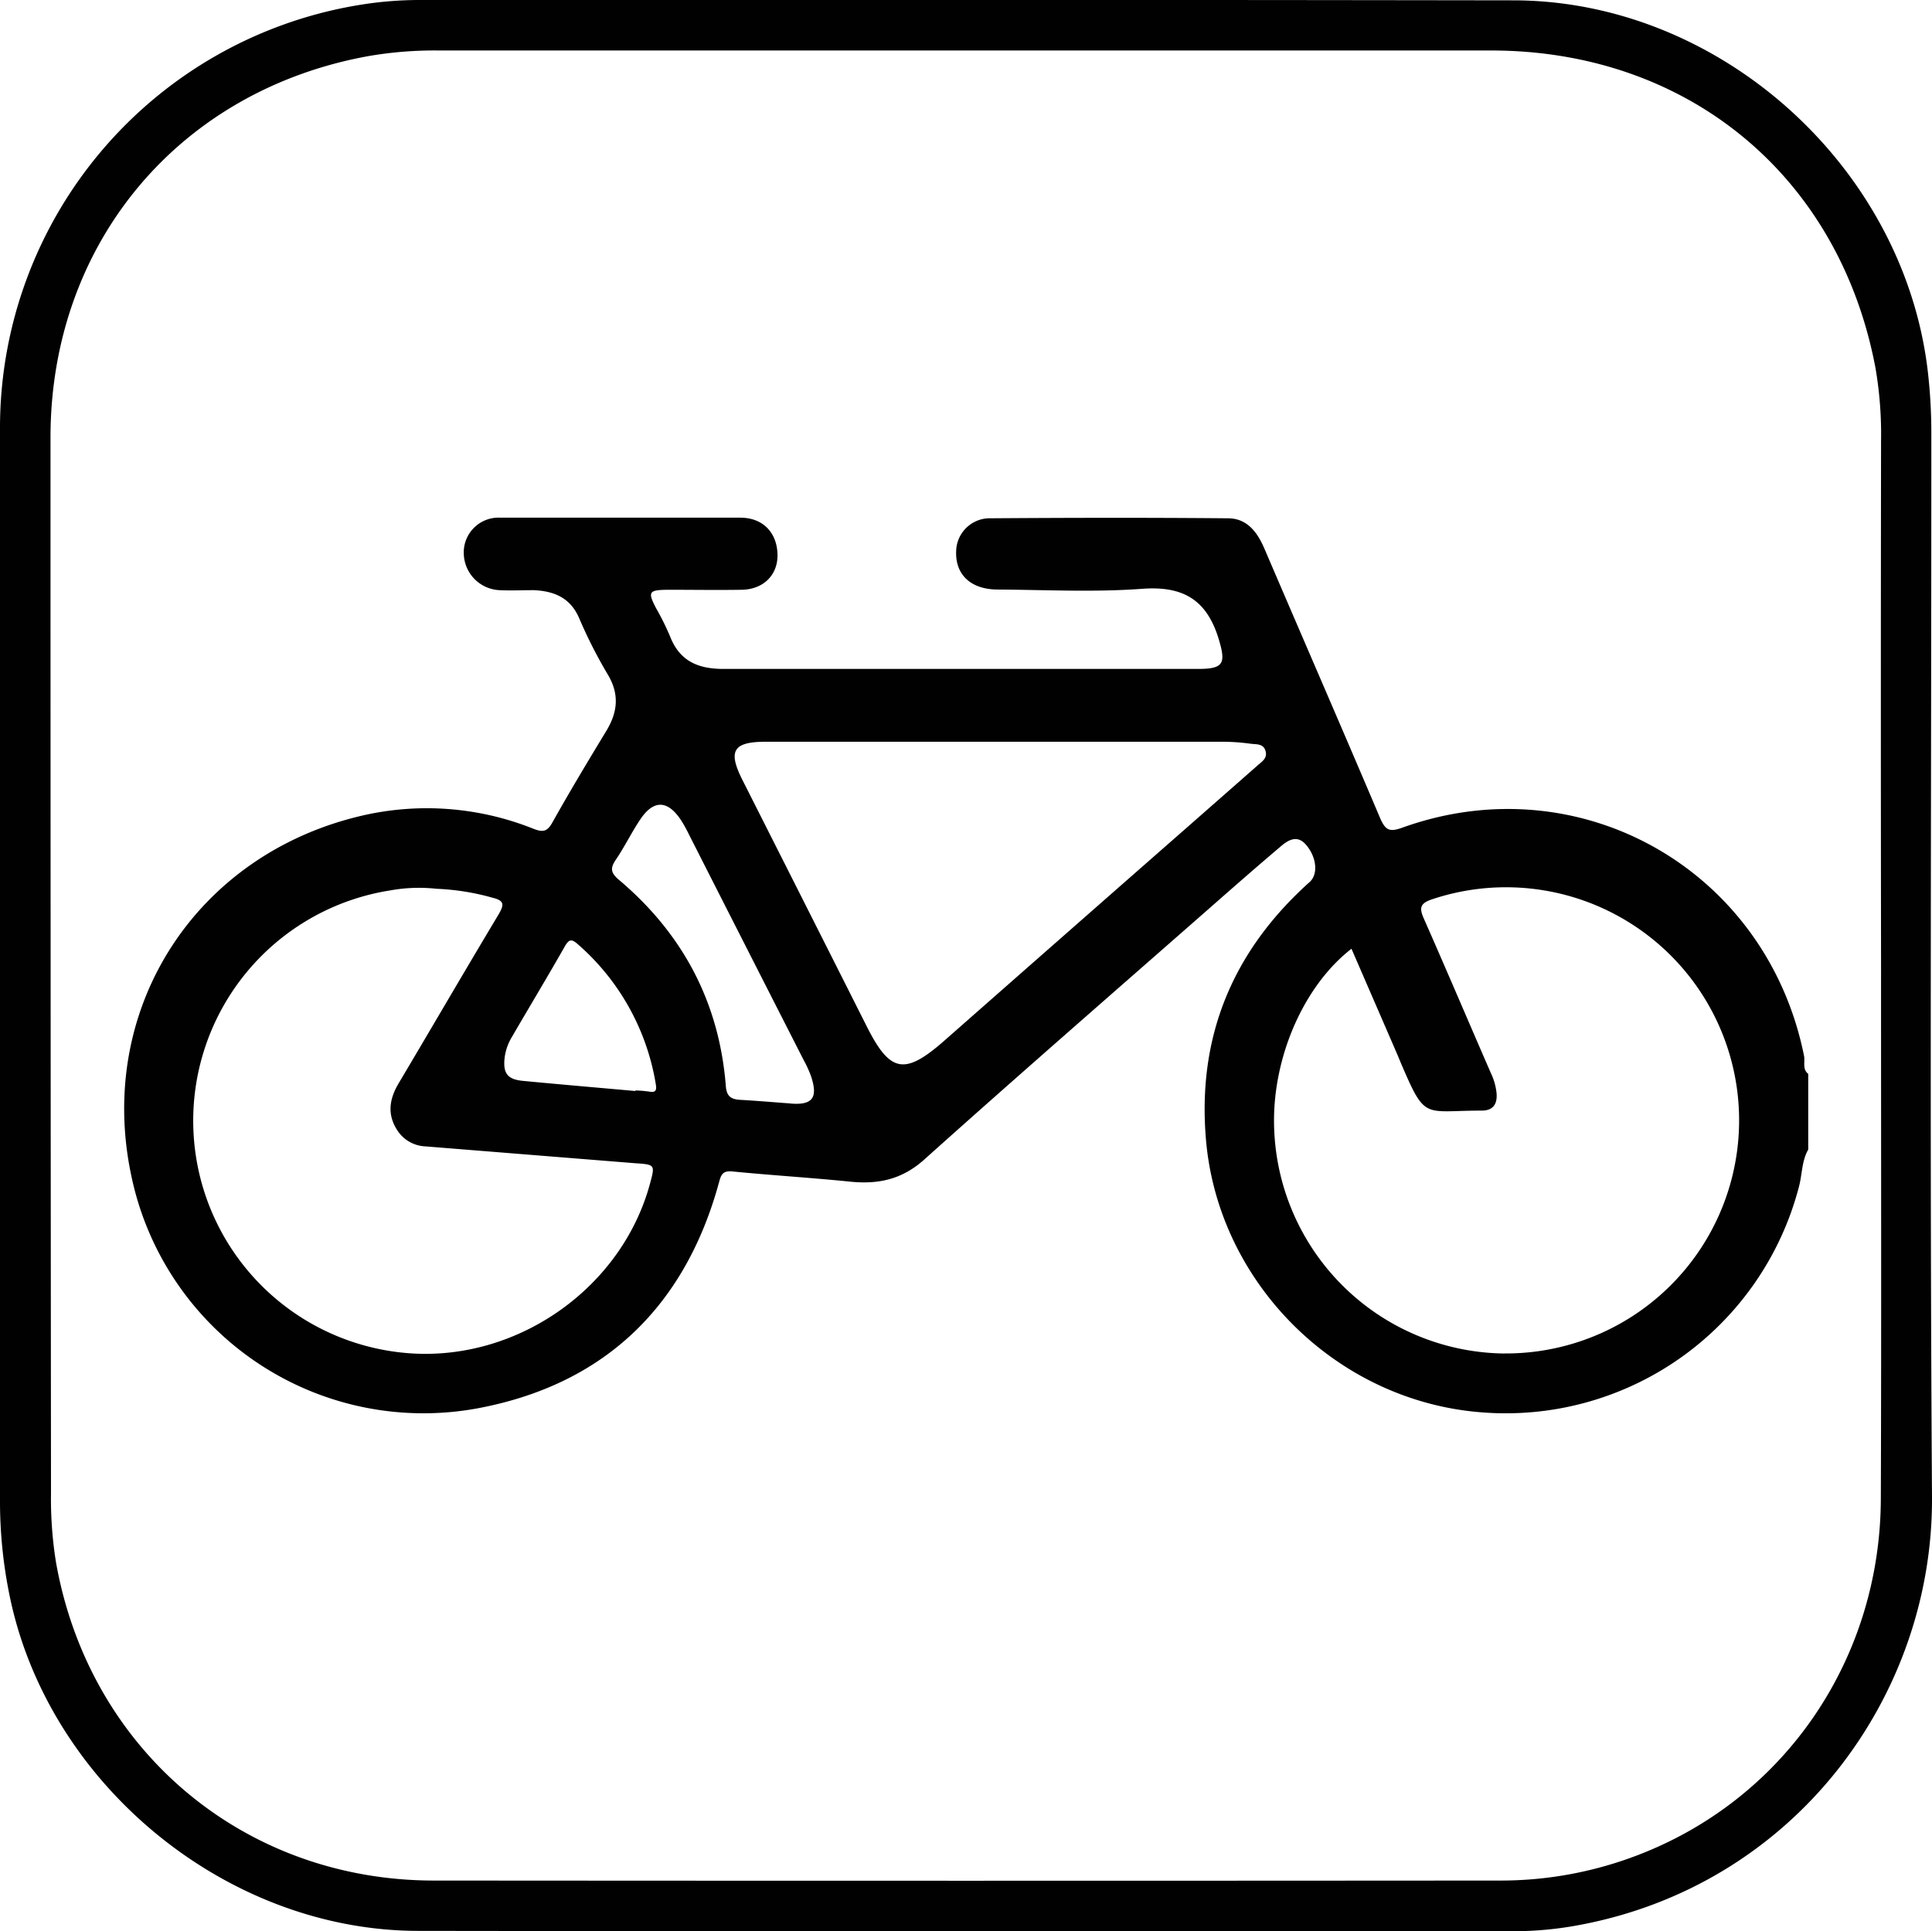
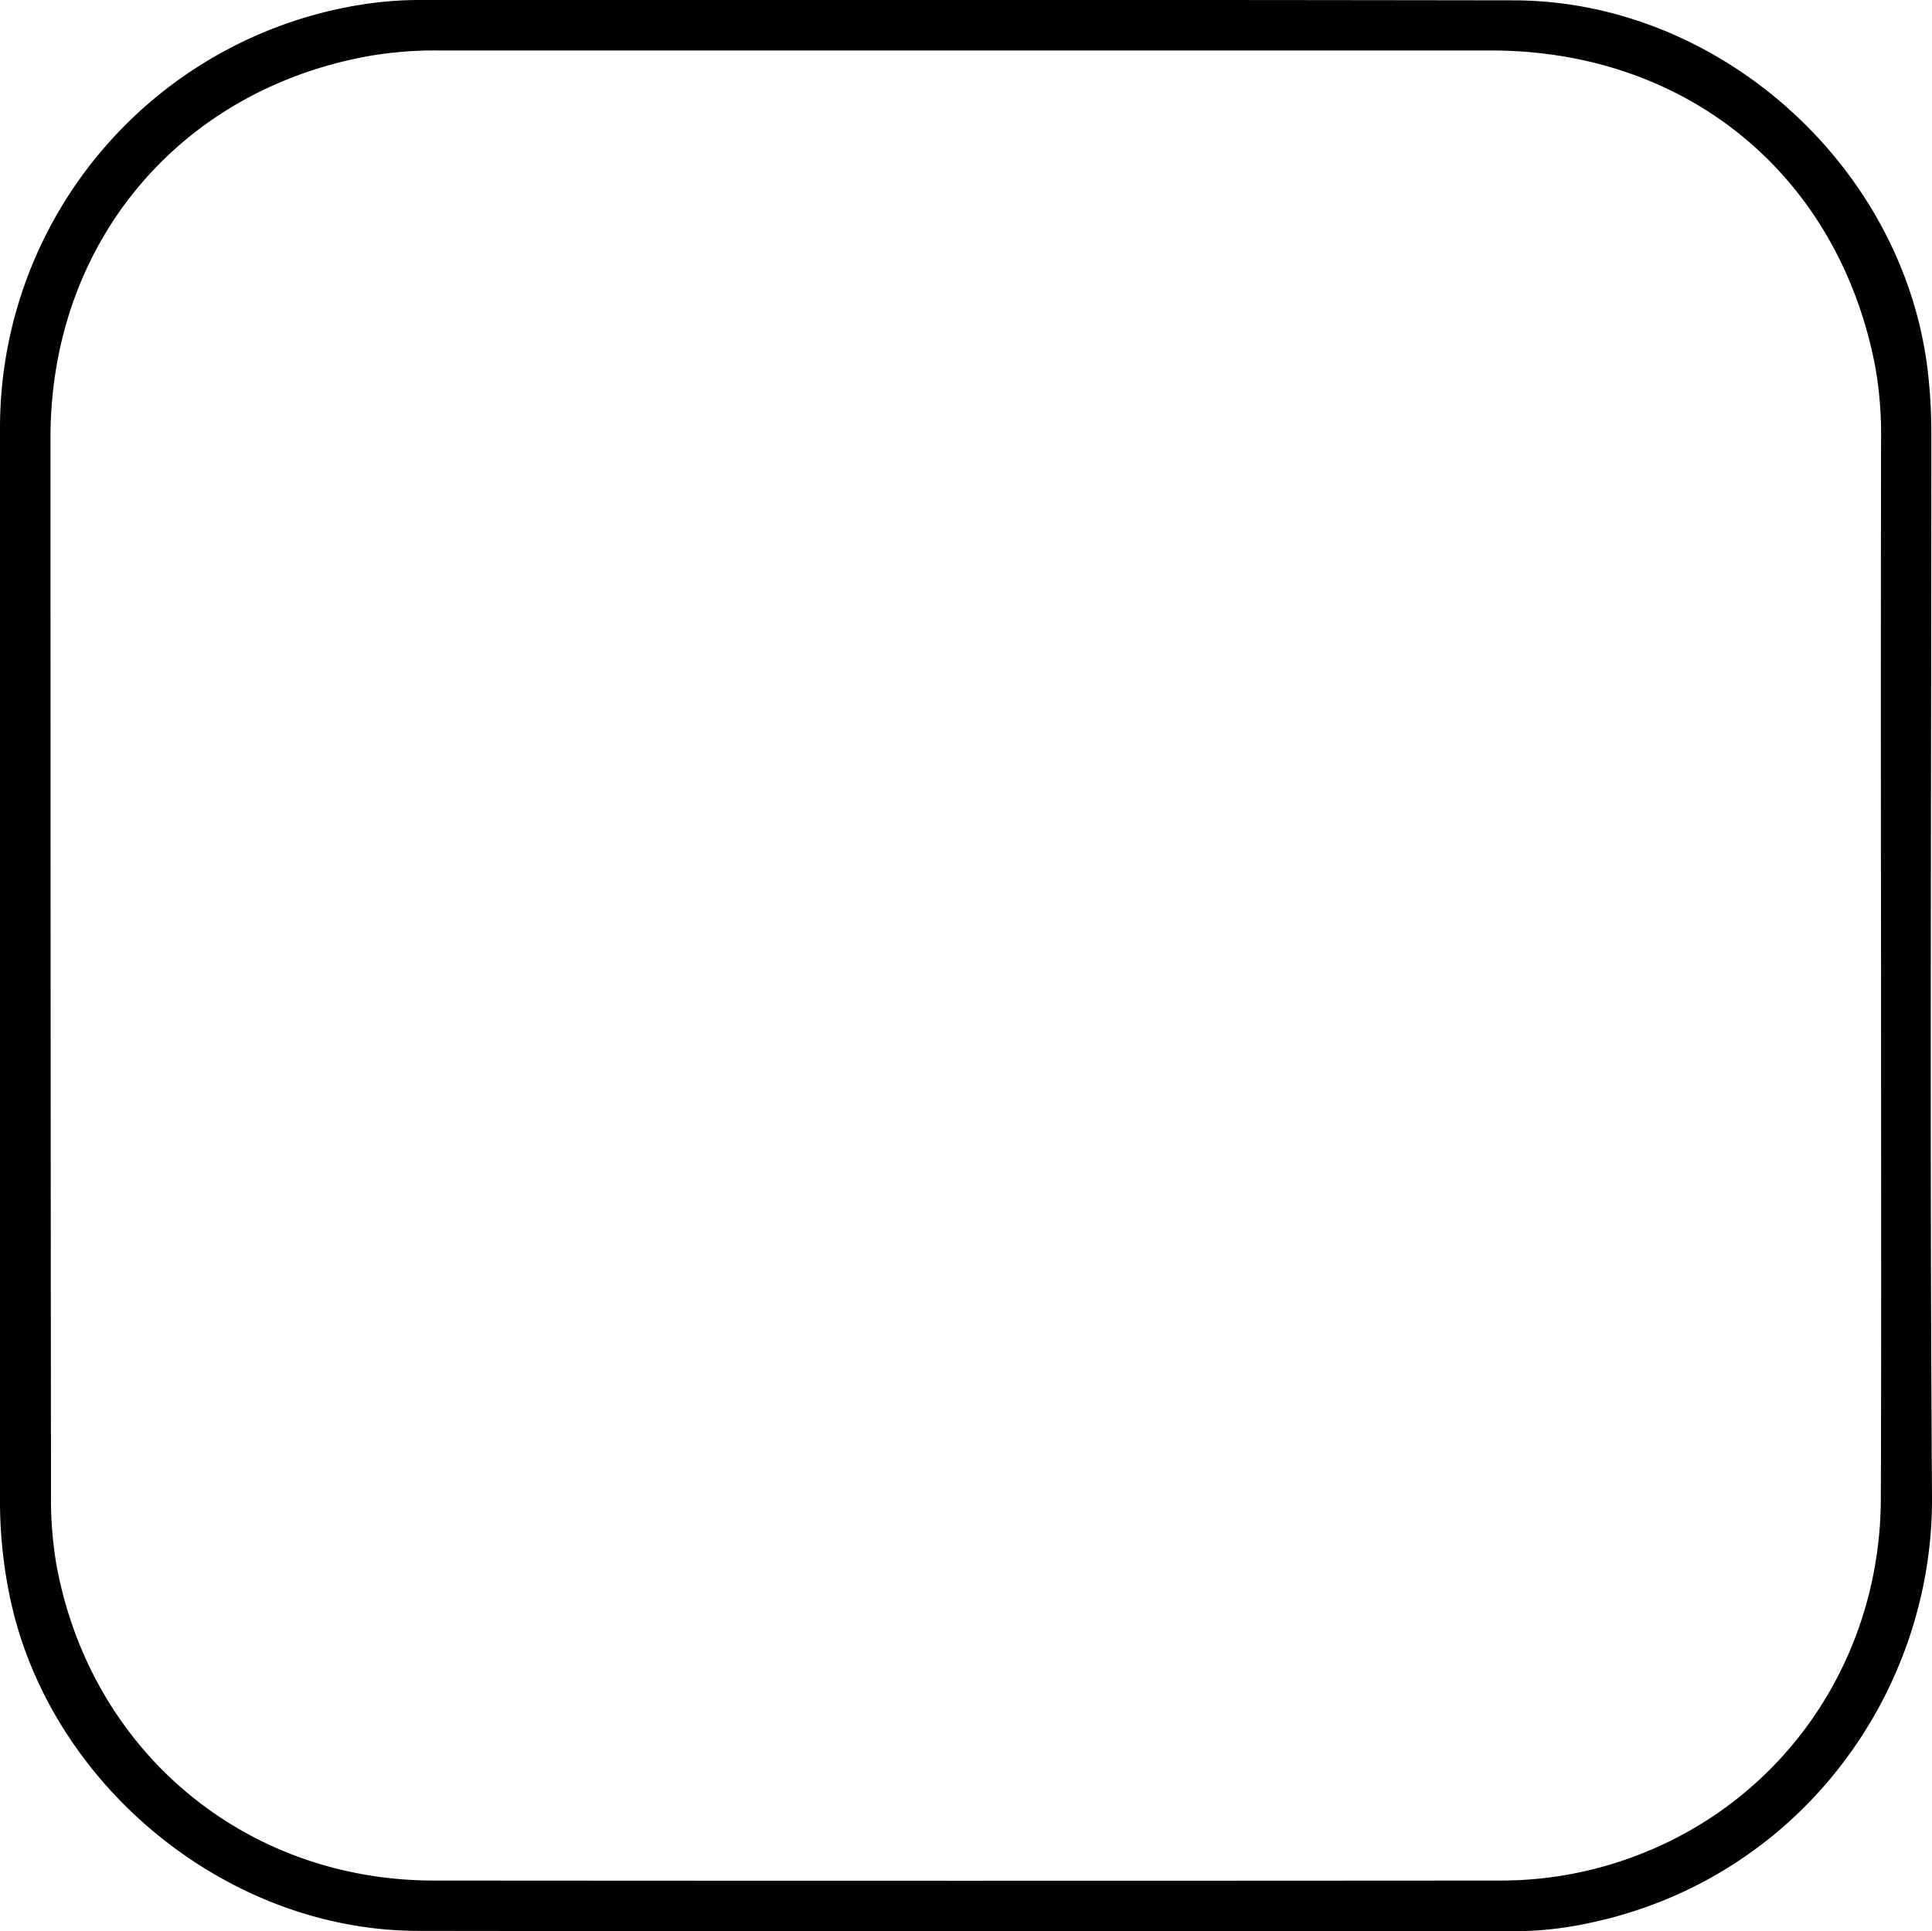
<svg xmlns="http://www.w3.org/2000/svg" id="Capa_1" data-name="Capa 1" viewBox="0 0 344.35 344.25">
  <defs>
    <style>.cls-1{fill:#010101;}</style>
  </defs>
  <title>CicloviaLogo</title>
  <path class="cls-1" d="M344.23,77.47a94.88,94.88,0,0,0-.66-11.54C339.17,29.53,306.41.11,269.76.06Q172.13-.08,74.49,0A66.76,66.76,0,0,0,63.71.94,76.38,76.38,0,0,0,0,76Q0,124.07,0,172.13q0,47.7,0,95.39a83.27,83.27,0,0,0,1.59,16.31c6.6,33.82,38.46,60.32,72.92,60.36q97.62.13,195.26.06a62.75,62.75,0,0,0,11.15-1c38.92-7,63.67-40.89,63.43-76.47C343.93,203.66,344.24,140.57,344.23,77.47Zm-9,189.67c-.09,28.32-16.77,53-42.51,63.23a68.1,68.1,0,0,1-25.47,4.85q-95,.07-190,0c-33.87-.05-61.36-23.31-67.27-56.73a71,71,0,0,1-.89-12.28Q9,172.12,9,78C9,43.49,31.78,16.14,65.67,10A69.32,69.32,0,0,1,78.33,9Q172,9,265.75,9c35,0,62.05,22.31,68.52,56.56a69.79,69.79,0,0,1,1,13q-.07,46.76,0,93.52C335.26,203.79,335.34,235.46,335.23,267.14Z" />
-   <path class="cls-1" d="M321.54,188.2c-6.66-33.13-39.91-52.07-71.61-40.66-2.3.83-3,.44-3.94-1.7-6.79-16-13.73-31.95-20.58-47.93-1.27-3-3.09-5.49-6.5-5.52-14.26-.13-28.53-.1-42.8,0a6,6,0,0,0-5.69,5.92c-.15,4.13,2.61,6.75,7.36,6.78,8.6.05,17.24.5,25.79-.13,7.37-.55,11.54,2,13.66,9,1.27,4.24.92,5.27-3.6,5.28q-14.52,0-29,0c-18.57,0-37.14,0-55.71,0-4.45,0-7.76-1.37-9.47-5.75a46.74,46.74,0,0,0-2.47-5c-1.58-3-1.38-3.33,2.1-3.36,4.4,0,8.8.07,13.2,0,3.88-.11,6.37-2.71,6.3-6.27-.09-4-2.67-6.57-6.6-6.58q-21.41,0-42.8,0a6.2,6.2,0,0,0-6.52,6.4A6.68,6.68,0,0,0,89,105.2c2.05.1,4.11,0,6.15,0,3.63.17,6.54,1.35,8.11,5.07a84.48,84.48,0,0,0,5.16,10.12c2,3.46,1.64,6.59-.33,9.86-3.28,5.41-6.54,10.83-9.63,16.35-.92,1.65-1.68,1.79-3.34,1.15a51.17,51.17,0,0,0-30.71-2.33c-29.59,6.93-47.33,34.45-41,64.19A53.18,53.18,0,0,0,85.87,250.9c22.23-4.4,36.39-18.34,42.34-40.34.35-1.32.77-1.9,2.35-1.74,7,.69,14,1.11,21,1.82,5,.5,9.2-.39,13.16-3.93,16.73-15,33.68-29.74,50.56-44.56,4.33-3.81,8.66-7.6,13.06-11.33,1.28-1.09,2.85-2,4.35-.33,2,2.23,2.29,5.34.74,6.73-13.68,12.26-20.05,27.48-18.49,45.87,2.16,25.59,23.17,46.51,48.79,48.64a54,54,0,0,0,56.9-40.17c.59-2.21.49-4.59,1.66-6.65V191.43C321.19,190.56,321.76,189.27,321.54,188.2ZM115.85,211c-5,18.46-23.34,31.49-42.56,30.25a41.56,41.56,0,0,1-3.73-82.53,28.64,28.64,0,0,1,8.24-.29,42.78,42.78,0,0,1,10,1.6c2.21.53,2,1.33,1.09,2.93-6,10-11.87,20.11-17.84,30.15-1.62,2.73-2.08,5.44-.32,8.24a6.27,6.27,0,0,0,5.1,3l37.35,3C116.77,207.59,116.77,207.6,115.85,211Zm-.27-16.43a20,20,0,0,0-2.33-.19v.1c-6.69-.6-13.38-1.17-20.07-1.81-2.83-.27-3.59-1.45-3.21-4.33a9.5,9.5,0,0,1,1.29-3.53c3.12-5.37,6.33-10.69,9.4-16.09.73-1.27,1.18-1.42,2.3-.43a42.12,42.12,0,0,1,13.92,24.94C117.1,194.49,116.79,194.8,115.58,194.56Zm24.79,2.09c-2.46-.18-5.47-.44-8.49-.61-1.6-.1-2.37-.64-2.51-2.43-1.17-14.93-7.66-27.16-19.06-36.79-1.39-1.18-1.62-2-.57-3.55,1.59-2.33,2.82-4.9,4.39-7.23,2.38-3.53,4.88-3.44,7.25.15a24.16,24.16,0,0,1,1.41,2.54Q133,168.86,143.26,189a20,20,0,0,1,1.32,2.91C145.69,195.37,145.22,197.24,140.37,196.65Zm83.7-60.15-12.52,11q-21.66,19-43.32,38.07c-7,6.12-9.58,5.64-13.72-2.57q-11.08-22-22.17-43.95c-2.64-5.23-1.68-6.83,4.15-6.84h41.59q20.07,0,40.13,0a38.14,38.14,0,0,1,4.65.35c1,.14,2.31-.07,2.7,1.28S224.86,135.8,224.07,136.5Zm44.06,104.76a41.53,41.53,0,0,1-41-43.64c.63-11.33,6-22.49,13.75-28.51,2.72,6.28,5.42,12.49,8.11,18.71.31.71.59,1.43.9,2.14,4.21,9.77,3.91,8,14.22,8,2,0,2.76-1.15,2.64-3a10.73,10.73,0,0,0-1-3.63c-4-9.18-7.9-18.37-11.94-27.52-.83-1.88-.83-2.75,1.42-3.51a41.55,41.55,0,1,1,12.95,80.95Z" />
</svg>